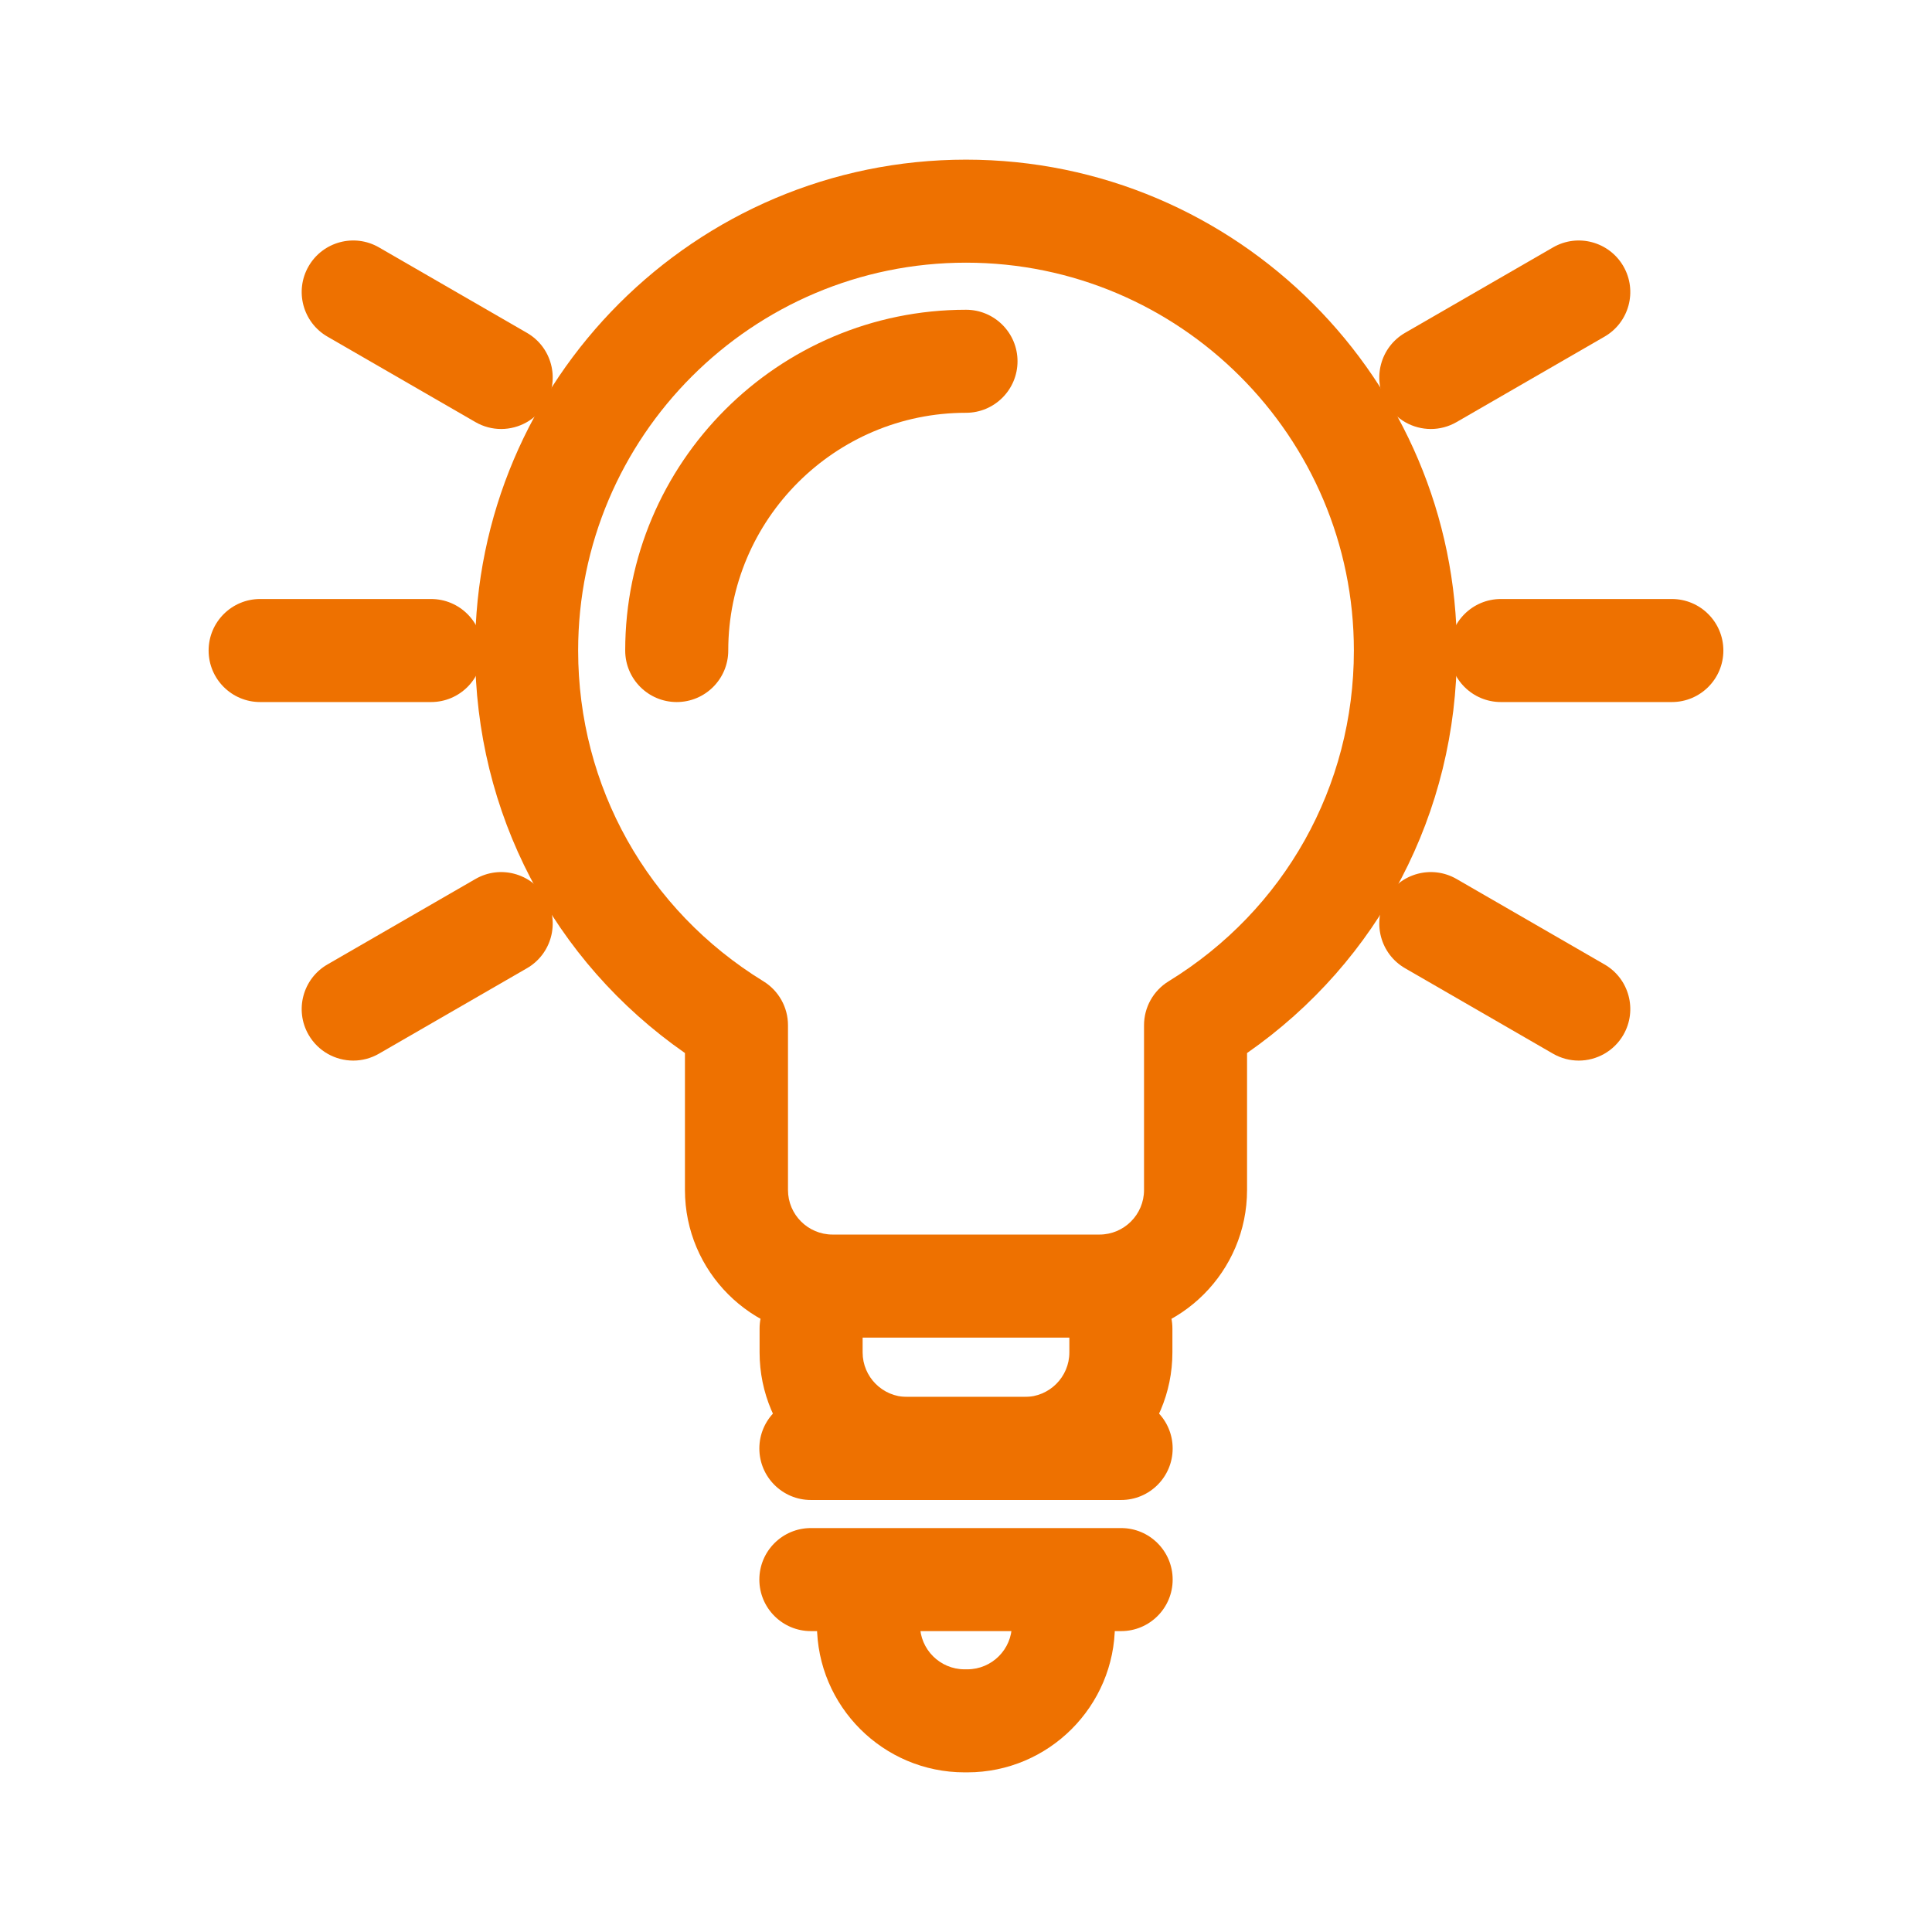
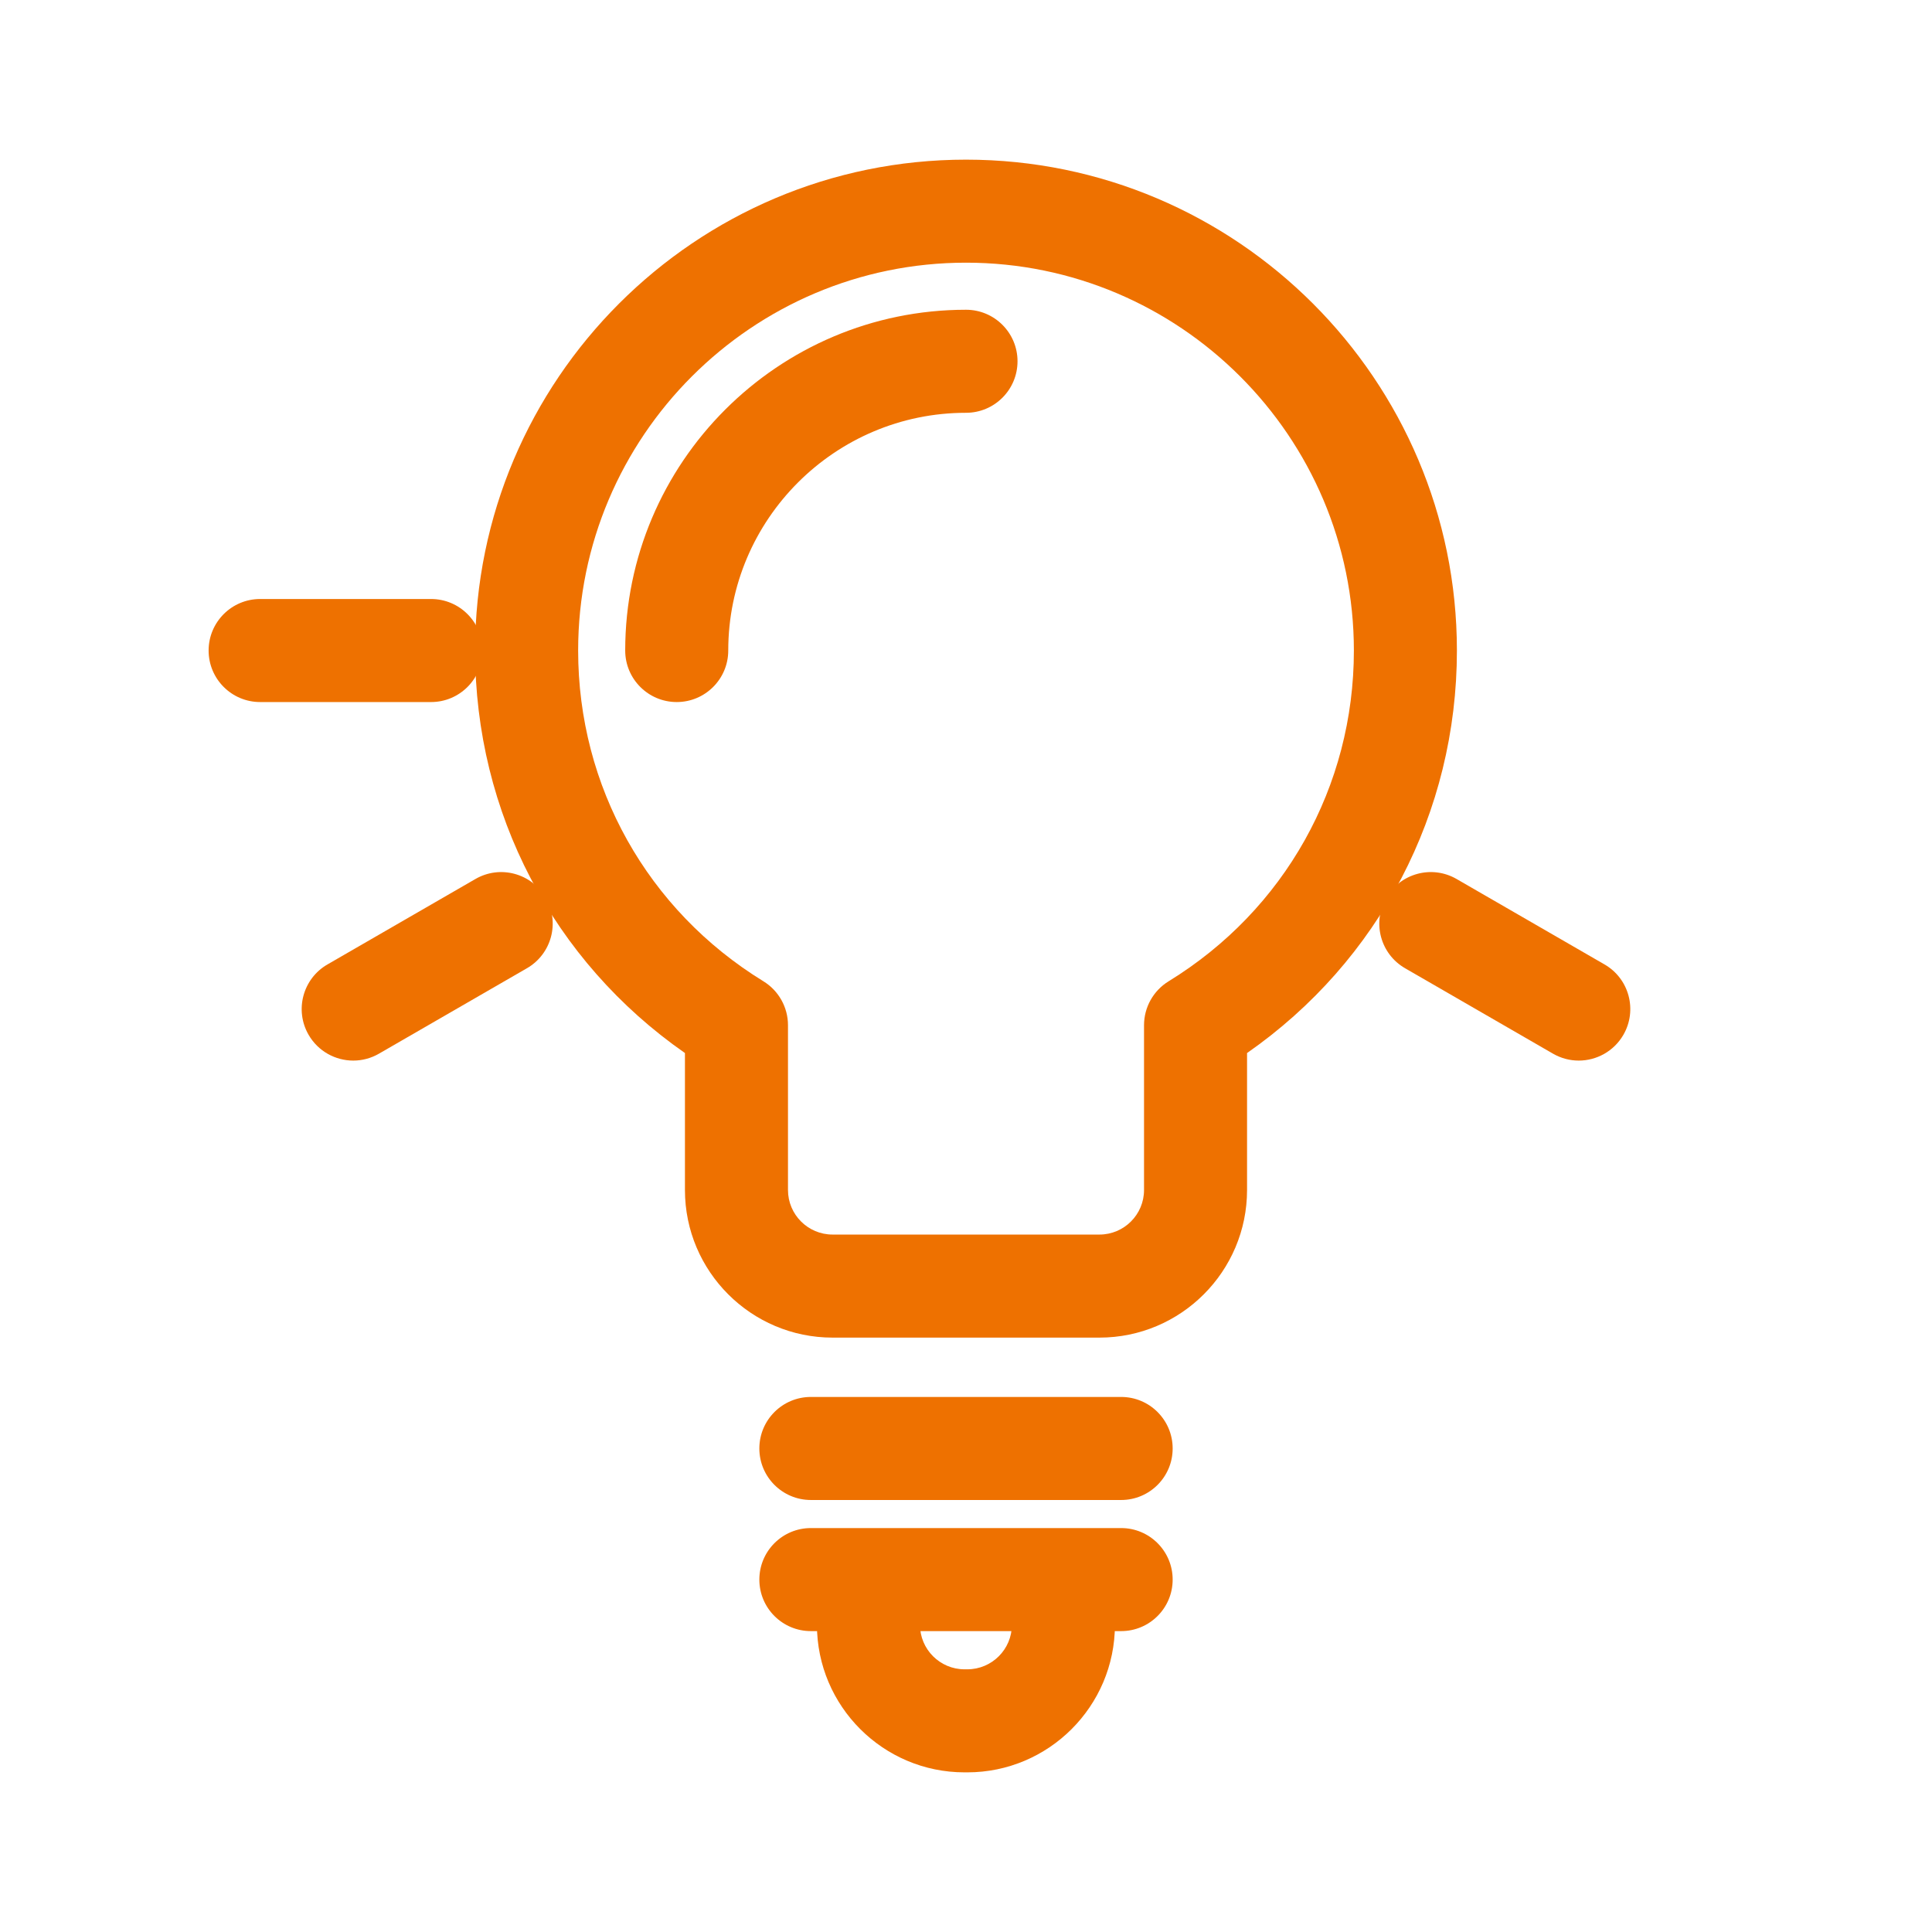
<svg xmlns="http://www.w3.org/2000/svg" version="1.1" id="Ebene_1" x="0px" y="0px" width="150px" height="150px" viewBox="0 0 150 150" xml:space="preserve">
  <g>
    <g>
      <path fill="#EE7100" d="M75.102,137.605h-0.215c-6.319,0-11.46-5.141-11.46-11.459c0-2.209,1.791-4,4-4s4,1.791,4,4    c0,1.908,1.552,3.459,3.46,3.459h0.215c1.908,0,3.46-1.551,3.46-3.459c0-2.209,1.791-4,4-4s4,1.791,4,4    C86.562,132.465,81.421,137.605,75.102,137.605z" />
    </g>
    <g>
      <path fill="#EE7100" d="M87.045,126.639H62.956c-2.209,0-4-1.791-4-4s1.791-4,4-4h24.089c2.209,0,4,1.791,4,4    S89.254,126.639,87.045,126.639z" />
    </g>
    <g>
      <path fill="#EE7100" d="M87.045,116.459H62.956c-2.209,0-4-1.791-4-4s1.791-4,4-4h24.089c2.209,0,4,1.791,4,4    S89.254,116.459,87.045,116.459z" />
    </g>
    <g>
-       <path fill="#EE7100" d="M79.566,116.459h-9.133c-6.318,0-11.459-5.141-11.459-11.459v-1.852c0-2.209,1.791-4,4-4s4,1.791,4,4V105    c0,1.908,1.552,3.459,3.459,3.459h9.133c1.907,0,3.459-1.551,3.459-3.459v-1.852c0-2.209,1.791-4,4-4s4,1.791,4,4V105    C91.025,111.318,85.885,116.459,79.566,116.459z" />
-     </g>
+       </g>
    <g>
      <g>
        <path fill="#EE7100" d="M52.541,54.507c-2.209,0-4-1.791-4-4c0-14.589,11.87-26.458,26.459-26.458c2.209,0,4,1.791,4,4     s-1.791,4-4,4c-10.178,0-18.459,8.28-18.459,18.458C56.541,52.716,54.75,54.507,52.541,54.507z" />
      </g>
      <g>
        <path fill="#EE7100" d="M85.362,103.852H64.639c-6.319,0-11.46-5.141-11.46-11.459V81.758     c-10.243-7.138-16.292-18.659-16.292-31.25c0-21.016,17.098-38.113,38.113-38.113c21.017,0,38.114,17.098,38.114,38.113     c0,12.591-6.049,24.11-16.293,31.25v10.635C96.821,98.711,91.681,103.852,85.362,103.852z M75,20.394     c-16.604,0-30.113,13.509-30.113,30.113c0,10.552,5.377,20.152,14.384,25.68c1.186,0.729,1.908,2.02,1.908,3.41v12.795     c0,1.908,1.552,3.459,3.46,3.459h20.724c1.907,0,3.459-1.551,3.459-3.459V79.598c0-1.391,0.722-2.682,1.907-3.41     c9.008-5.53,14.386-15.129,14.386-25.68C105.114,33.903,91.605,20.394,75,20.394z" />
      </g>
    </g>
    <g>
-       <path fill="#EE7100" d="M129.803,54.507H116.53c-2.209,0-4-1.791-4-4s1.791-4,4-4h13.272c2.209,0,4,1.791,4,4    S132.012,54.507,129.803,54.507z" />
-     </g>
+       </g>
    <g>
      <path fill="#EE7100" d="M33.469,54.507H20.197c-2.209,0-4-1.791-4-4s1.791-4,4-4h13.271c2.209,0,4,1.791,4,4    S35.678,54.507,33.469,54.507z" />
    </g>
    <g>
-       <path fill="#EE7100" d="M111.092,33.307c-1.383,0-2.727-0.718-3.468-2.001c-1.104-1.913-0.449-4.359,1.464-5.464l11.488-6.633    c1.914-1.107,4.359-0.448,5.464,1.464c1.104,1.913,0.449,4.359-1.464,5.464l-11.488,6.633    C112.458,33.134,111.771,33.307,111.092,33.307z" />
-     </g>
+       </g>
    <g>
      <path fill="#EE7100" d="M27.428,82.344c-1.383,0-2.728-0.719-3.469-2.002c-1.104-1.912-0.448-4.359,1.465-5.463l11.488-6.633    c1.914-1.107,4.359-0.449,5.465,1.464c1.104,1.913,0.448,4.359-1.465,5.464l-11.488,6.633    C28.794,82.17,28.105,82.344,27.428,82.344z" />
    </g>
    <g>
      <path fill="#EE7100" d="M122.572,82.344c-0.679,0-1.366-0.174-1.997-0.537l-11.487-6.634c-1.913-1.104-2.568-3.551-1.464-5.464    c1.105-1.913,3.551-2.57,5.465-1.464l11.487,6.634c1.913,1.104,2.568,3.551,1.464,5.463    C125.299,81.625,123.954,82.344,122.572,82.344z" />
    </g>
    <g>
-       <path fill="#EE7100" d="M38.908,33.307c-0.679,0-1.366-0.173-1.996-0.537l-11.488-6.634c-1.913-1.104-2.569-3.551-1.464-5.464    c1.104-1.913,3.552-2.57,5.464-1.464l11.488,6.634c1.913,1.104,2.569,3.551,1.464,5.464    C41.636,32.589,40.291,33.307,38.908,33.307z" />
-     </g>
+       </g>
  </g>
</svg>